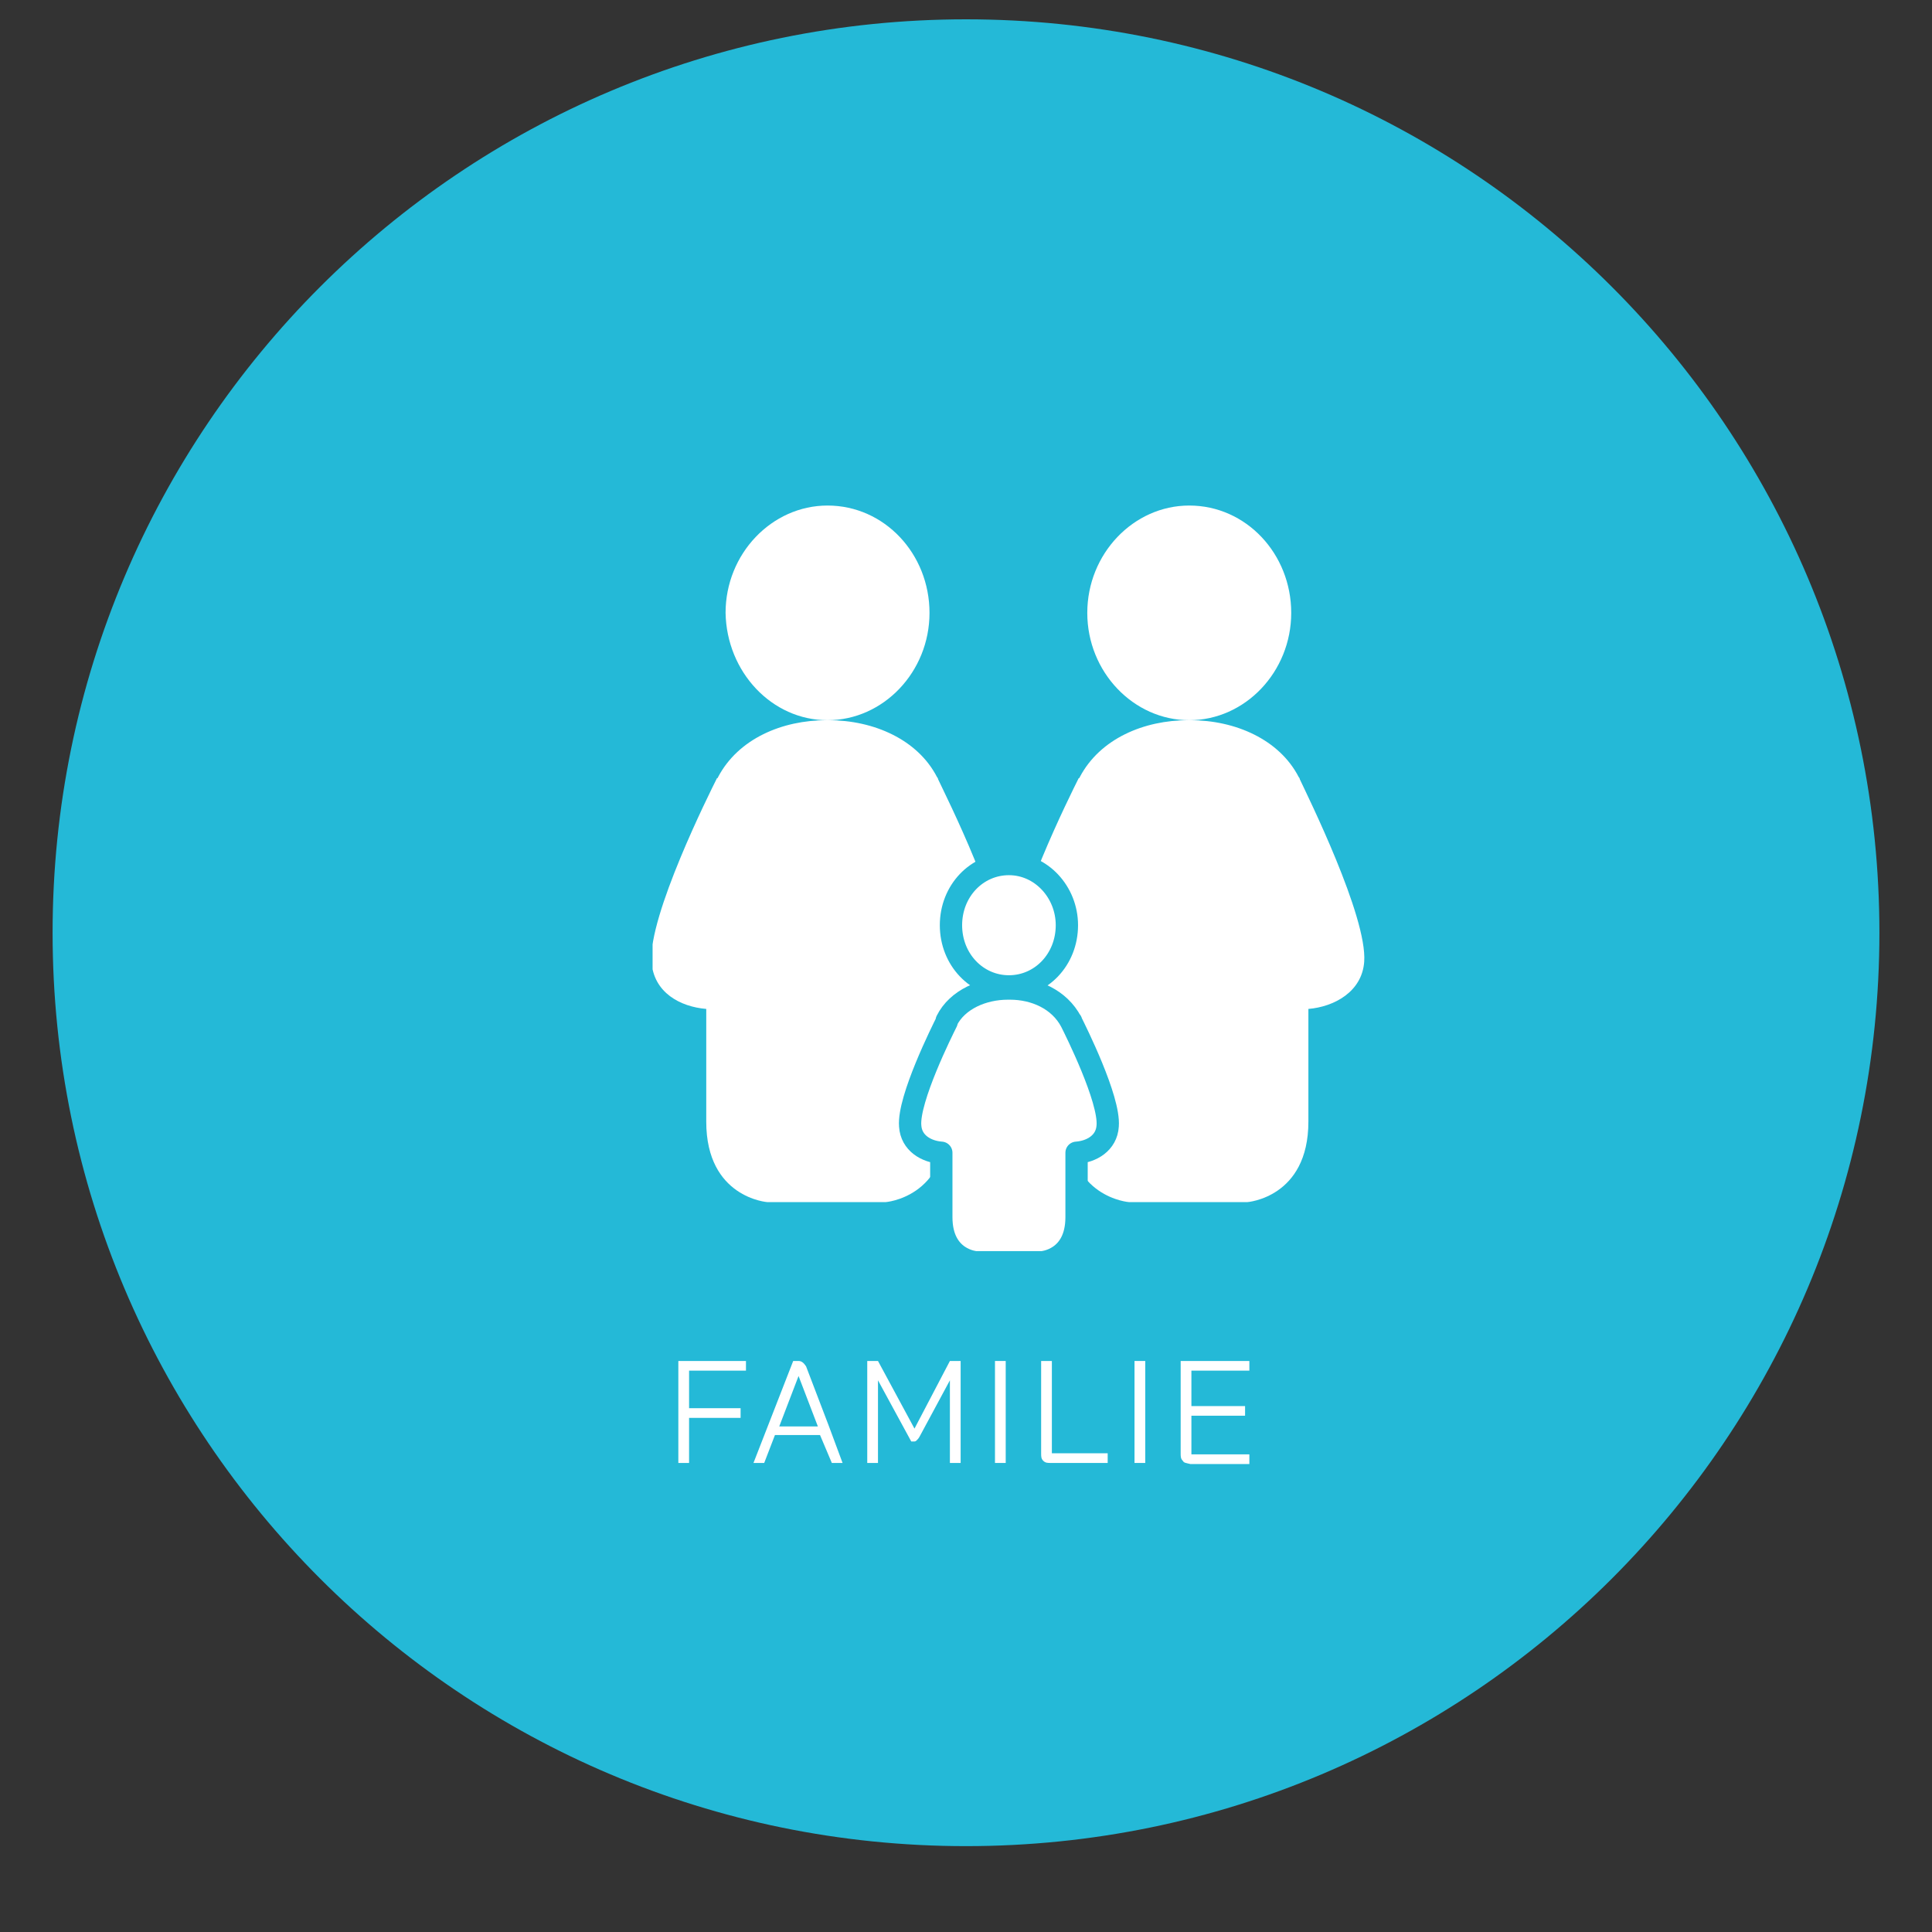
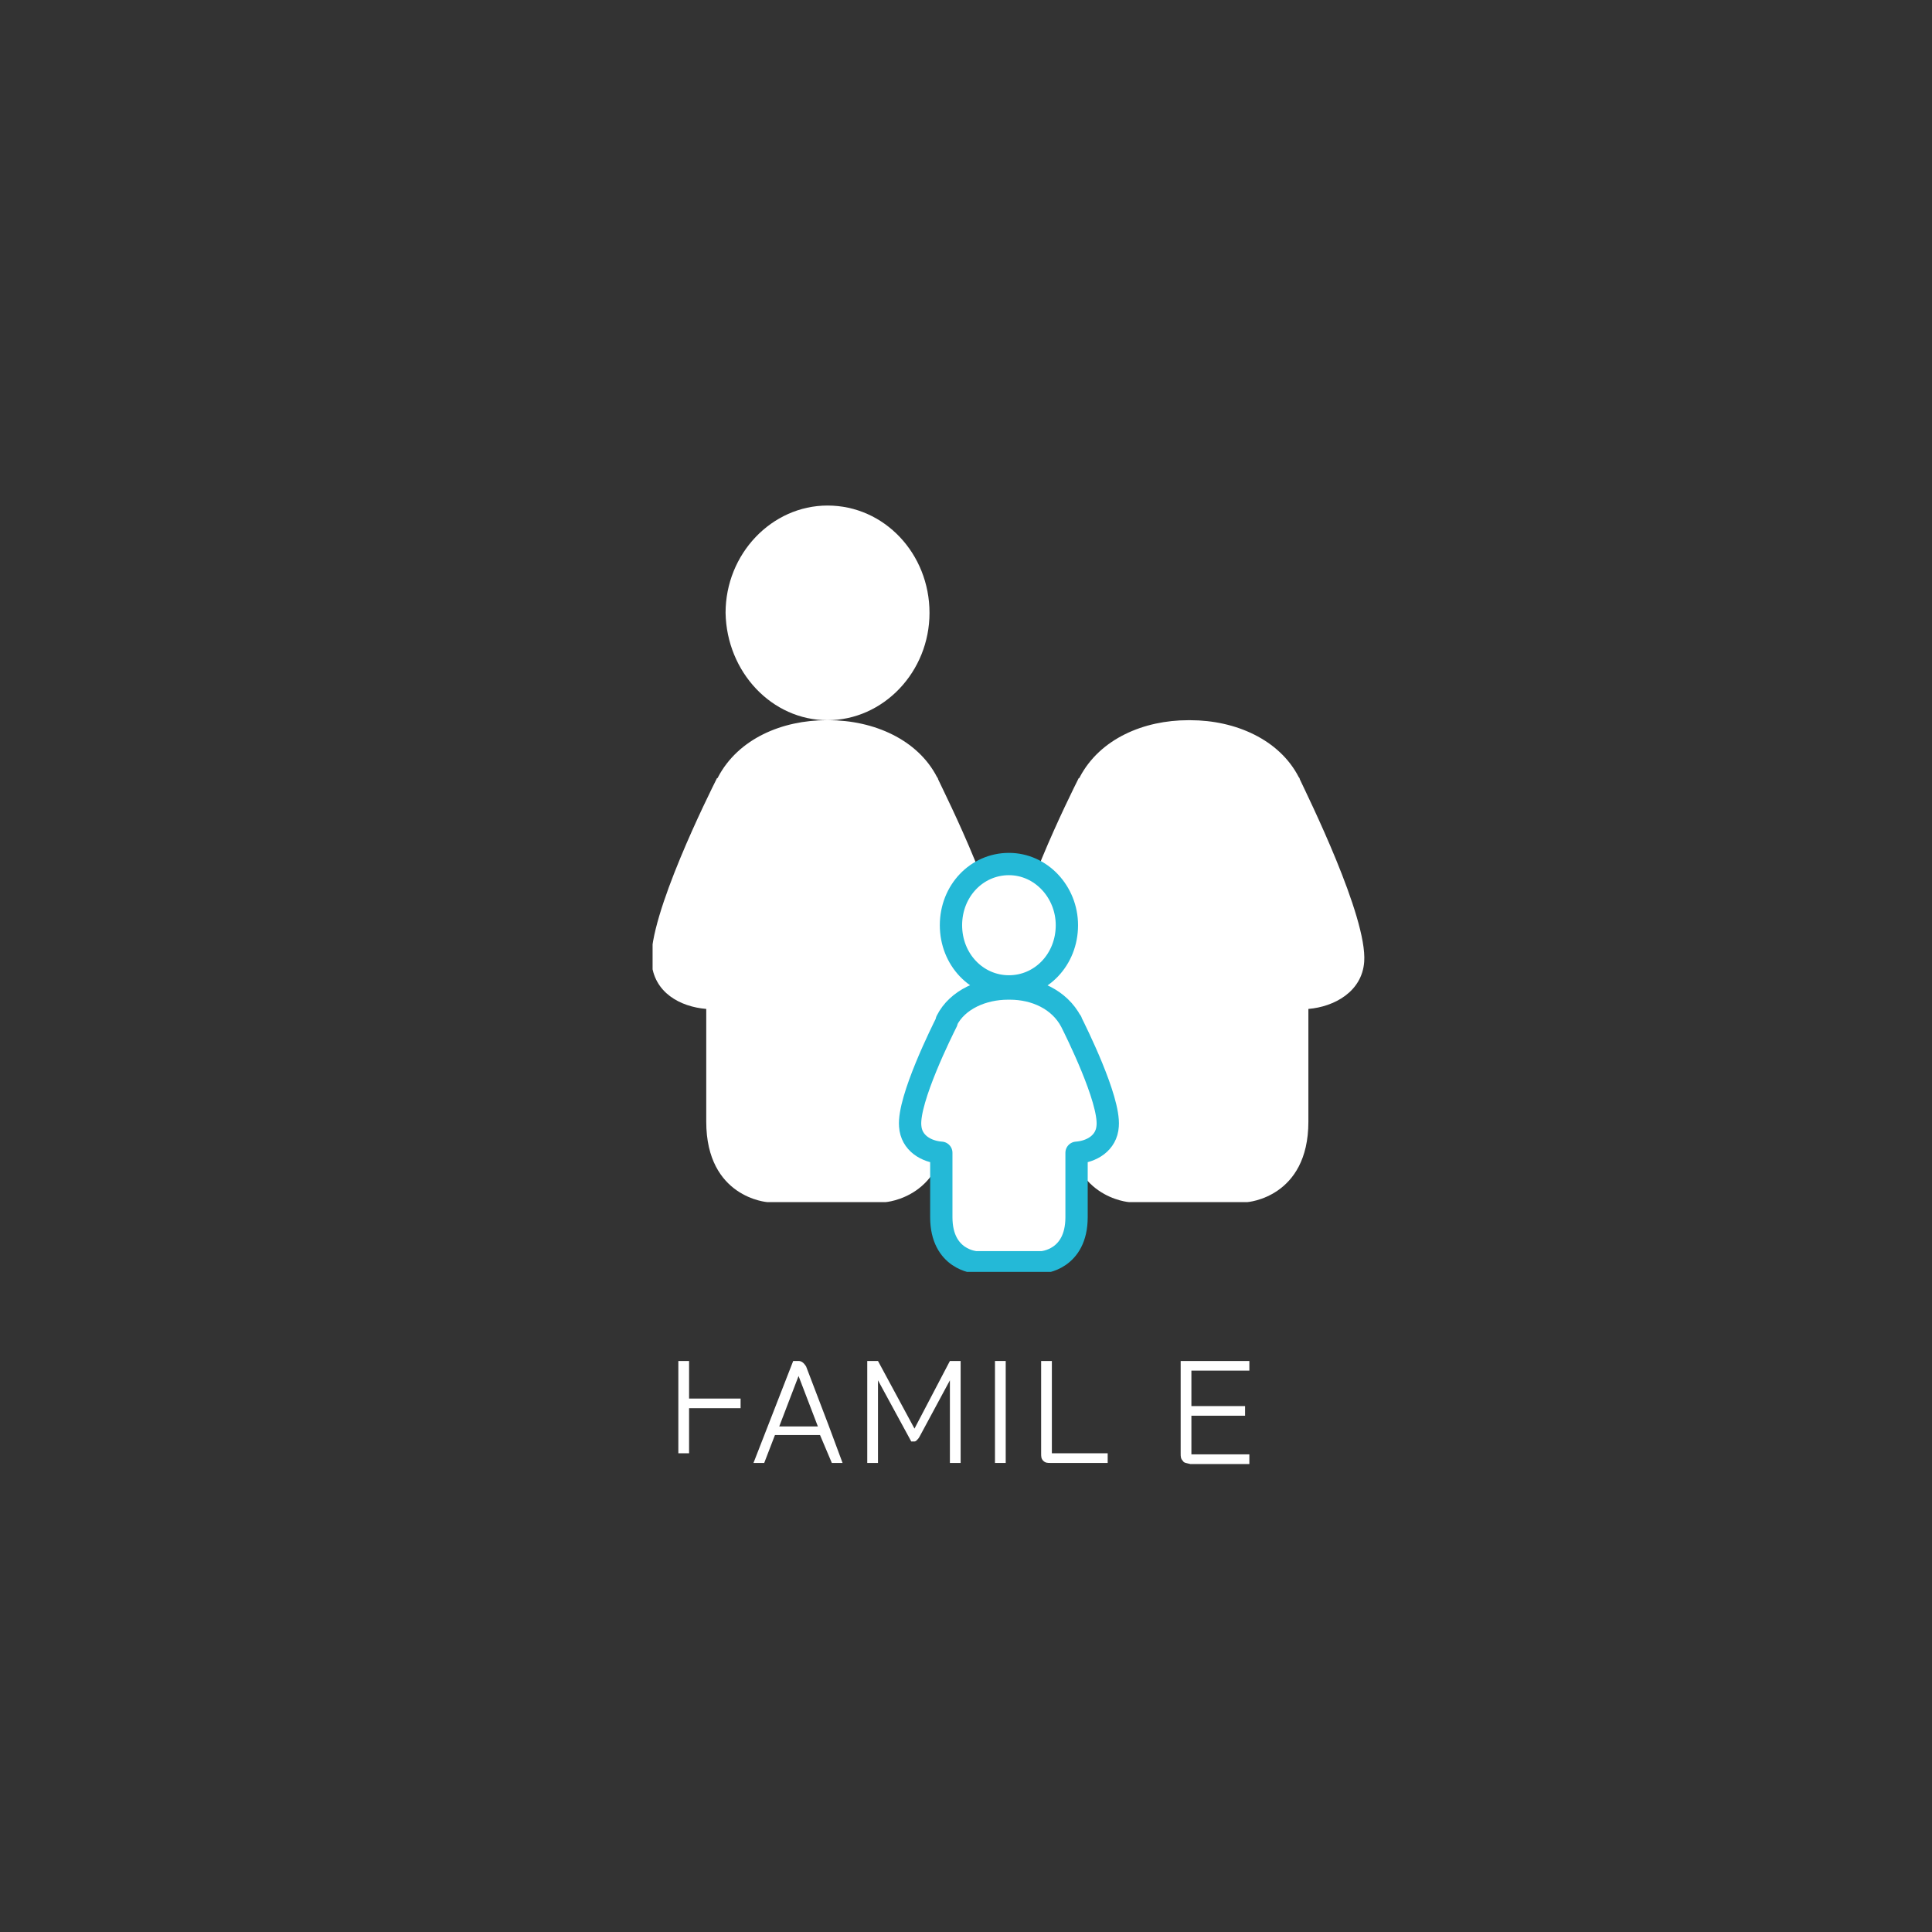
<svg xmlns="http://www.w3.org/2000/svg" xmlns:xlink="http://www.w3.org/1999/xlink" version="1.1" id="Laag_1" x="0px" y="0px" viewBox="0 0 180 180" style="enable-background:new 0 0 180 180;" xml:space="preserve">
  <rect x="0" y="0" width="180" height="180" fill="#333333" stroke="none" />
  <style type="text/css">
	.st0{fill:none;stroke:#8E8E8D;stroke-width:2;}
	.st1{fill:none;stroke:#29C8E1;stroke-width:2;}
	.st2{fill:#FFFFFF;}
	.st3{fill:none;stroke:#FFFFFF;stroke-width:2;}
	.st4{clip-path:url(#SVGID_2_);fill:#24B9D7;}
	.st5{clip-path:url(#SVGID_2_);fill-rule:evenodd;clip-rule:evenodd;fill:#24B9D7;}
	.st6{clip-path:url(#SVGID_4_);fill:#8E8E8D;}
	.st7{clip-path:url(#SVGID_6_);fill:#24B9D7;}
	.st8{clip-path:url(#SVGID_8_);fill:#24B9D7;}
	.st9{clip-path:url(#SVGID_10_);fill:#24B9D7;}
	.st10{clip-path:url(#SVGID_12_);fill:#24B9D7;}
	.st11{clip-path:url(#SVGID_14_);fill:#24B9D7;}
	.st12{clip-path:url(#SVGID_16_);fill:#24B9D7;}
	.st13{clip-path:url(#SVGID_18_);fill:#24B9D7;}
	.st14{clip-path:url(#SVGID_20_);fill:#24B9D7;}
	
		.st15{clip-path:url(#SVGID_22_);fill:none;stroke:#FFFFFF;stroke-width:2.078;stroke-linecap:round;stroke-linejoin:round;stroke-miterlimit:10;}
	.st16{clip-path:url(#SVGID_24_);fill:#24B9D7;}
	.st17{clip-path:url(#SVGID_24_);fill:none;stroke:#FFFFFF;stroke-width:2.078;stroke-miterlimit:10;}
	.st18{clip-path:url(#SVGID_26_);fill:#24B9D7;}
	.st19{clip-path:url(#SVGID_28_);fill:#FFFFFF;}
	.st20{clip-path:url(#SVGID_28_);fill-rule:evenodd;clip-rule:evenodd;fill:#24B9D7;}
	.st21{clip-path:url(#SVGID_30_);fill:#8E8E8D;}
	.st22{clip-path:url(#SVGID_32_);fill:#8E8E8D;}
	.st23{clip-path:url(#SVGID_34_);fill:#8E8E8D;}
	.st24{clip-path:url(#SVGID_36_);fill:#8E8E8D;}
	.st25{fill:#E62231;}
	.st26{fill:#8E8E8D;}
	.st27{fill:#24B9D7;}
	.st28{clip-path:url(#SVGID_38_);fill:#FFFFFF;}
	.st29{clip-path:url(#SVGID_38_);fill-rule:evenodd;clip-rule:evenodd;fill:#FFFFFF;}
	.st30{clip-path:url(#SVGID_40_);fill:#24B9D7;}
	.st31{clip-path:url(#SVGID_40_);fill-rule:evenodd;clip-rule:evenodd;fill:#24B9D7;}
	.st32{fill:none;}
	.st33{clip-path:url(#SVGID_42_);fill:#FFFFFF;}
	.st34{clip-path:url(#SVGID_44_);fill:#8E8E8D;}
	.st35{clip-path:url(#SVGID_46_);fill:#FFFFFF;}
	.st36{clip-path:url(#SVGID_48_);fill:#FFFFFF;}
	.st37{clip-path:url(#SVGID_50_);fill:#FFFFFF;}
	.st38{clip-path:url(#SVGID_52_);fill:#FFFFFF;}
	.st39{clip-path:url(#SVGID_54_);fill:#FFFFFF;}
	.st40{clip-path:url(#SVGID_56_);fill:#FFFFFF;}
	.st41{clip-path:url(#SVGID_58_);fill:#24B9D7;}
	.st42{clip-path:url(#SVGID_60_);fill:#24B9D7;}
	.st43{clip-path:url(#SVGID_62_);fill:#24B9D7;}
	.st44{clip-path:url(#SVGID_64_);fill:#24B9D7;}
	.st45{clip-path:url(#SVGID_66_);fill:#24B9D7;}
	.st46{clip-path:url(#SVGID_68_);fill:#24B9D7;}
	.st47{clip-path:url(#SVGID_70_);fill:#FFFFFF;}
	.st48{clip-path:url(#SVGID_72_);fill:#24B9D7;}
	.st49{clip-path:url(#SVGID_72_);fill-rule:evenodd;clip-rule:evenodd;fill:#24B9D7;}
	.st50{clip-path:url(#SVGID_74_);fill:#24B9D7;}
	.st51{clip-path:url(#SVGID_76_);fill:#FFFFFF;}
	.st52{clip-path:url(#SVGID_76_);fill-rule:evenodd;clip-rule:evenodd;fill:#24B9D7;}
	.st53{clip-path:url(#SVGID_78_);fill:#FFFFFF;}
	.st54{clip-path:url(#SVGID_80_);fill:#8E8E8D;}
	.st55{fill:#29C8E1;}
	.st56{clip-path:url(#SVGID_82_);fill:#FFFFFF;}
	.st57{clip-path:url(#SVGID_82_);fill-rule:evenodd;clip-rule:evenodd;fill:#FFFFFF;}
	.st58{clip-path:url(#SVGID_84_);fill:#FFFFFF;}
	.st59{clip-path:url(#SVGID_86_);fill:#FFFFFF;}
	.st60{clip-path:url(#SVGID_88_);fill:#FFFFFF;}
	.st61{clip-path:url(#SVGID_90_);fill:#FFFFFF;}
	.st62{clip-path:url(#SVGID_92_);fill:#FFFFFF;}
	.st63{clip-path:url(#SVGID_94_);fill:#FFFFFF;}
	.st64{clip-path:url(#SVGID_96_);fill:#FFFFFF;}
	.st65{clip-path:url(#SVGID_98_);fill:#FFFFFF;}
	.st66{clip-path:url(#SVGID_100_);fill:#FFFFFF;}
	.st67{clip-path:url(#SVGID_102_);fill:#FFFFFF;}
	.st68{clip-path:url(#SVGID_104_);fill:#FFFFFF;}
	.st69{clip-path:url(#SVGID_106_);fill:#FFFFFF;}
	.st70{clip-path:url(#SVGID_106_);fill-rule:evenodd;clip-rule:evenodd;fill:#FFFFFF;}
	.st71{clip-path:url(#SVGID_108_);fill:#24B9D7;}
	.st72{clip-path:url(#SVGID_110_);fill:#24B9D7;}
	.st73{clip-path:url(#SVGID_112_);fill:#24B9D7;}
	.st74{clip-path:url(#SVGID_112_);fill:#FFFFFF;}
	.st75{clip-path:url(#SVGID_114_);fill:#FFFFFF;}
	.st76{clip-path:url(#SVGID_116_);fill:#FFFFFF;}
	.st77{clip-path:url(#SVGID_118_);fill:#FFFFFF;}
	.st78{clip-path:url(#SVGID_120_);fill:#FFFFFF;}
	.st79{clip-path:url(#SVGID_122_);fill:#FFFFFF;}
	.st80{clip-path:url(#SVGID_124_);fill:#FFFFFF;}
	.st81{clip-path:url(#SVGID_126_);fill:#8E8E8D;}
	.st82{clip-path:url(#SVGID_128_);fill:#8E8E8D;}
	.st83{clip-path:url(#SVGID_130_);fill:#8E8E8D;}
	.st84{clip-path:url(#SVGID_132_);fill:#FFFFFF;}
	.st85{clip-path:url(#SVGID_134_);fill:#FFFFFF;}
	
		.st86{clip-path:url(#SVGID_136_);fill:none;stroke:#24B9D7;stroke-width:2.078;stroke-linecap:round;stroke-linejoin:round;stroke-miterlimit:10;}
	.st87{clip-path:url(#SVGID_138_);fill:#FFFFFF;}
	.st88{clip-path:url(#SVGID_138_);fill:none;stroke:#24B9D7;stroke-width:2.078;stroke-miterlimit:10;}
	.st89{clip-path:url(#SVGID_140_);fill:#24B9D7;}
	.st90{clip-path:url(#SVGID_142_);fill:#24B9D7;}
	
		.st91{clip-path:url(#SVGID_144_);fill:none;stroke:#FFFFFF;stroke-width:2.078;stroke-linecap:round;stroke-linejoin:round;stroke-miterlimit:10;}
	.st92{clip-path:url(#SVGID_146_);fill:#24B9D7;}
	.st93{clip-path:url(#SVGID_146_);fill:none;stroke:#FFFFFF;stroke-width:2.078;stroke-miterlimit:10;}
</style>
  <g>
    <ellipse transform="matrix(0.707 -0.707 0.707 0.707 -39.472 90.909)" class="st32" cx="90" cy="93.1" rx="85.1" ry="85.1" />
-     <path class="st27" d="M90,172c47,0,85.1-38.1,85.1-85.1c0-47-38.1-85.1-85.1-85.1S4.9,39.9,4.9,86.9C4.9,133.9,43,172,90,172" />
    <g>
      <defs>
        <rect id="SVGID_131_" x="60.8" y="47" width="66.4" height="71.5" />
      </defs>
      <clipPath id="SVGID_2_">
        <use xlink:href="#SVGID_131_" style="overflow:visible;" />
      </clipPath>
      <path style="clip-path:url(#SVGID_2_);fill:#FFFFFF;" d="M87.4,72.6C87.4,72.6,87.4,72.6,87.4,72.6c0-0.1-0.1-0.2-0.1-0.2s0,0,0,0    c-1.8-3.5-5.9-5.3-10.1-5.3c0,0-0.1,0-0.1,0c0,0-0.1,0-0.1,0c-4.1,0-8.2,1.7-10.1,5.3c0,0,0,0,0,0s0,0.1-0.1,0.1c0,0,0,0,0,0    c-0.7,1.4-6.4,12.8-6.1,17.1c0.2,2.9,2.7,4.2,5.1,4.4c0,3,0,6.4,0,10.5c0,7.1,5.7,7.5,5.7,7.5h0.2h10.6h0.2c0,0,5.7-0.4,5.7-7.5    c0-4.1,0-7.6,0-10.5c2.4-0.2,5-1.6,5.1-4.4C93.8,85.4,88.1,74.1,87.4,72.6" />
      <path style="clip-path:url(#SVGID_2_);fill:#FFFFFF;" d="M77.1,67.1c5.2,0,9.5-4.5,9.5-10c0-5.5-4.2-10-9.5-10    c-5.2,0-9.5,4.5-9.5,10C67.7,62.6,71.9,67.1,77.1,67.1" />
      <path style="clip-path:url(#SVGID_2_);fill:#FFFFFF;" d="M121.1,72.6C121.1,72.6,121.1,72.6,121.1,72.6c0-0.1-0.1-0.2-0.1-0.2    s0,0,0,0c-1.8-3.5-5.9-5.3-10.1-5.3c0,0-0.1,0-0.1,0c0,0-0.1,0-0.1,0c-4.1,0-8.2,1.7-10.1,5.3c0,0,0,0,0,0s0,0.1-0.1,0.1    c0,0,0,0,0,0c-0.7,1.4-6.4,12.8-6.1,17.1c0.2,2.9,2.7,4.2,5.1,4.4c0,3,0,6.4,0,10.5c0,7.1,5.7,7.5,5.7,7.5h0.2h10.6h0.2    c0,0,5.7-0.4,5.7-7.5c0-4.1,0-7.6,0-10.5c2.4-0.2,5-1.6,5.2-4.4C127.4,85.4,121.8,74.1,121.1,72.6" />
    </g>
    <g>
      <defs>
        <rect id="SVGID_133_" x="53.9" y="39.6" width="80.1" height="86.3" />
      </defs>
      <clipPath id="SVGID_4_">
        <use xlink:href="#SVGID_133_" style="overflow:visible;" />
      </clipPath>
-       <path style="clip-path:url(#SVGID_4_);fill:#FFFFFF;" d="M110.8,67.1c5.2,0,9.5-4.5,9.5-10c0-5.5-4.2-10-9.5-10    c-5.2,0-9.5,4.5-9.5,10C101.3,62.6,105.6,67.1,110.8,67.1" />
      <path style="clip-path:url(#SVGID_4_);fill:#FFFFFF;" d="M99.8,95.2C99.8,95.2,99.8,95.1,99.8,95.2C99.7,95.1,99.7,95.1,99.8,95.2    L99.8,95.2c-1.1-2.1-3.4-3.1-5.7-3.1c0,0,0,0-0.1,0c0,0,0,0-0.1,0c-2.3,0-4.7,1-5.7,3l0,0c0,0,0,0,0,0.1c0,0,0,0,0,0    c-0.4,0.8-3.6,7.2-3.4,9.7c0.1,1.6,1.5,2.4,2.9,2.5c0,1.7,0,3.6,0,6c0,4,3.2,4.2,3.2,4.2H91h6h0.1c0,0,3.2-0.2,3.2-4.2    c0-2.3,0-4.3,0-6c1.4-0.1,2.8-0.9,2.9-2.5C103.4,102.4,100.2,96,99.8,95.2" />
    </g>
    <g>
      <defs>
        <rect id="SVGID_135_" x="60.8" y="47" width="66.4" height="71.5" />
      </defs>
      <clipPath id="SVGID_6_">
        <use xlink:href="#SVGID_135_" style="overflow:visible;" />
      </clipPath>
      <path style="clip-path:url(#SVGID_6_);fill:none;stroke:#24B9D7;stroke-width:2.078;stroke-linecap:round;stroke-linejoin:round;stroke-miterlimit:10;" d="    M99.8,95.2C99.8,95.2,99.8,95.1,99.8,95.2C99.7,95.1,99.7,95.1,99.8,95.2L99.8,95.2c-1.1-2.1-3.4-3.1-5.7-3.1c0,0,0,0-0.1,0    c0,0,0,0-0.1,0c-2.3,0-4.7,1-5.7,3l0,0c0,0,0,0,0,0.1c0,0,0,0,0,0c-0.4,0.8-3.6,7.2-3.4,9.7c0.1,1.6,1.5,2.4,2.9,2.5    c0,1.7,0,3.6,0,6c0,4,3.2,4.2,3.2,4.2H91h6h0.1c0,0,3.2-0.2,3.2-4.2c0-2.3,0-4.3,0-6c1.4-0.1,2.8-0.9,2.9-2.5    C103.4,102.4,100.2,96,99.8,95.2z" />
    </g>
    <g>
      <defs>
        <rect id="SVGID_137_" x="53.9" y="39.6" width="80.1" height="86.3" />
      </defs>
      <clipPath id="SVGID_8_">
        <use xlink:href="#SVGID_137_" style="overflow:visible;" />
      </clipPath>
      <path style="clip-path:url(#SVGID_8_);fill:#FFFFFF;" d="M94,91.9c3,0,5.4-2.5,5.4-5.7c0-3.1-2.4-5.7-5.4-5.7    c-3,0-5.4,2.5-5.4,5.7C88.6,89.4,91,91.9,94,91.9" />
      <path style="clip-path:url(#SVGID_8_);fill:none;stroke:#24B9D7;stroke-width:2.078;stroke-miterlimit:10;" d="M94,91.9    c3,0,5.4-2.5,5.4-5.7c0-3.1-2.4-5.7-5.4-5.7c-3,0-5.4,2.5-5.4,5.7C88.6,89.4,91,91.9,94,91.9z" />
    </g>
    <g>
-       <path class="st2" d="M63.2,126.8h6.3v0.9h-5.3v3.5H69v0.9h-4.8v4.2h-1V126.8z" />
+       <path class="st2" d="M63.2,126.8h6.3h-5.3v3.5H69v0.9h-4.8v4.2h-1V126.8z" />
      <path class="st2" d="M76.4,133.7h-4.2l-1,2.6h-1l3.7-9.5h0.5c0.3,0,0.5,0.2,0.7,0.5l2.1,5.5h0v0l1.3,3.5h-1L76.4,133.7z     M72.6,132.9h3.6l-1.8-4.7h0L72.6,132.9z" />
      <path class="st2" d="M80.8,126.8h1l3.4,6.3l3.3-6.3h1v9.5h-1v-7.7l-2.8,5.2c-0.1,0.2-0.2,0.3-0.3,0.4c-0.1,0.1-0.2,0.1-0.2,0.1    h-0.3l-3.1-5.7v7.7h-1V126.8z" />
      <path class="st2" d="M92.7,126.8h1v9.5h-1V126.8z" />
      <path class="st2" d="M97.2,136.1c-0.2-0.2-0.2-0.4-0.2-0.7v-8.6h1v8.6h5.2v0.9h-5.3C97.6,136.3,97.4,136.3,97.2,136.1z" />
-       <path class="st2" d="M105.7,126.8h1v9.5h-1V126.8z" />
      <path class="st2" d="M110.2,136.1c-0.2-0.2-0.2-0.4-0.2-0.7v-8.6h6.4v0.9H111v3.3h5v0.9h-5v3.6h5.4v0.9h-5.5    C110.5,136.3,110.3,136.3,110.2,136.1z" />
    </g>
  </g>
</svg>